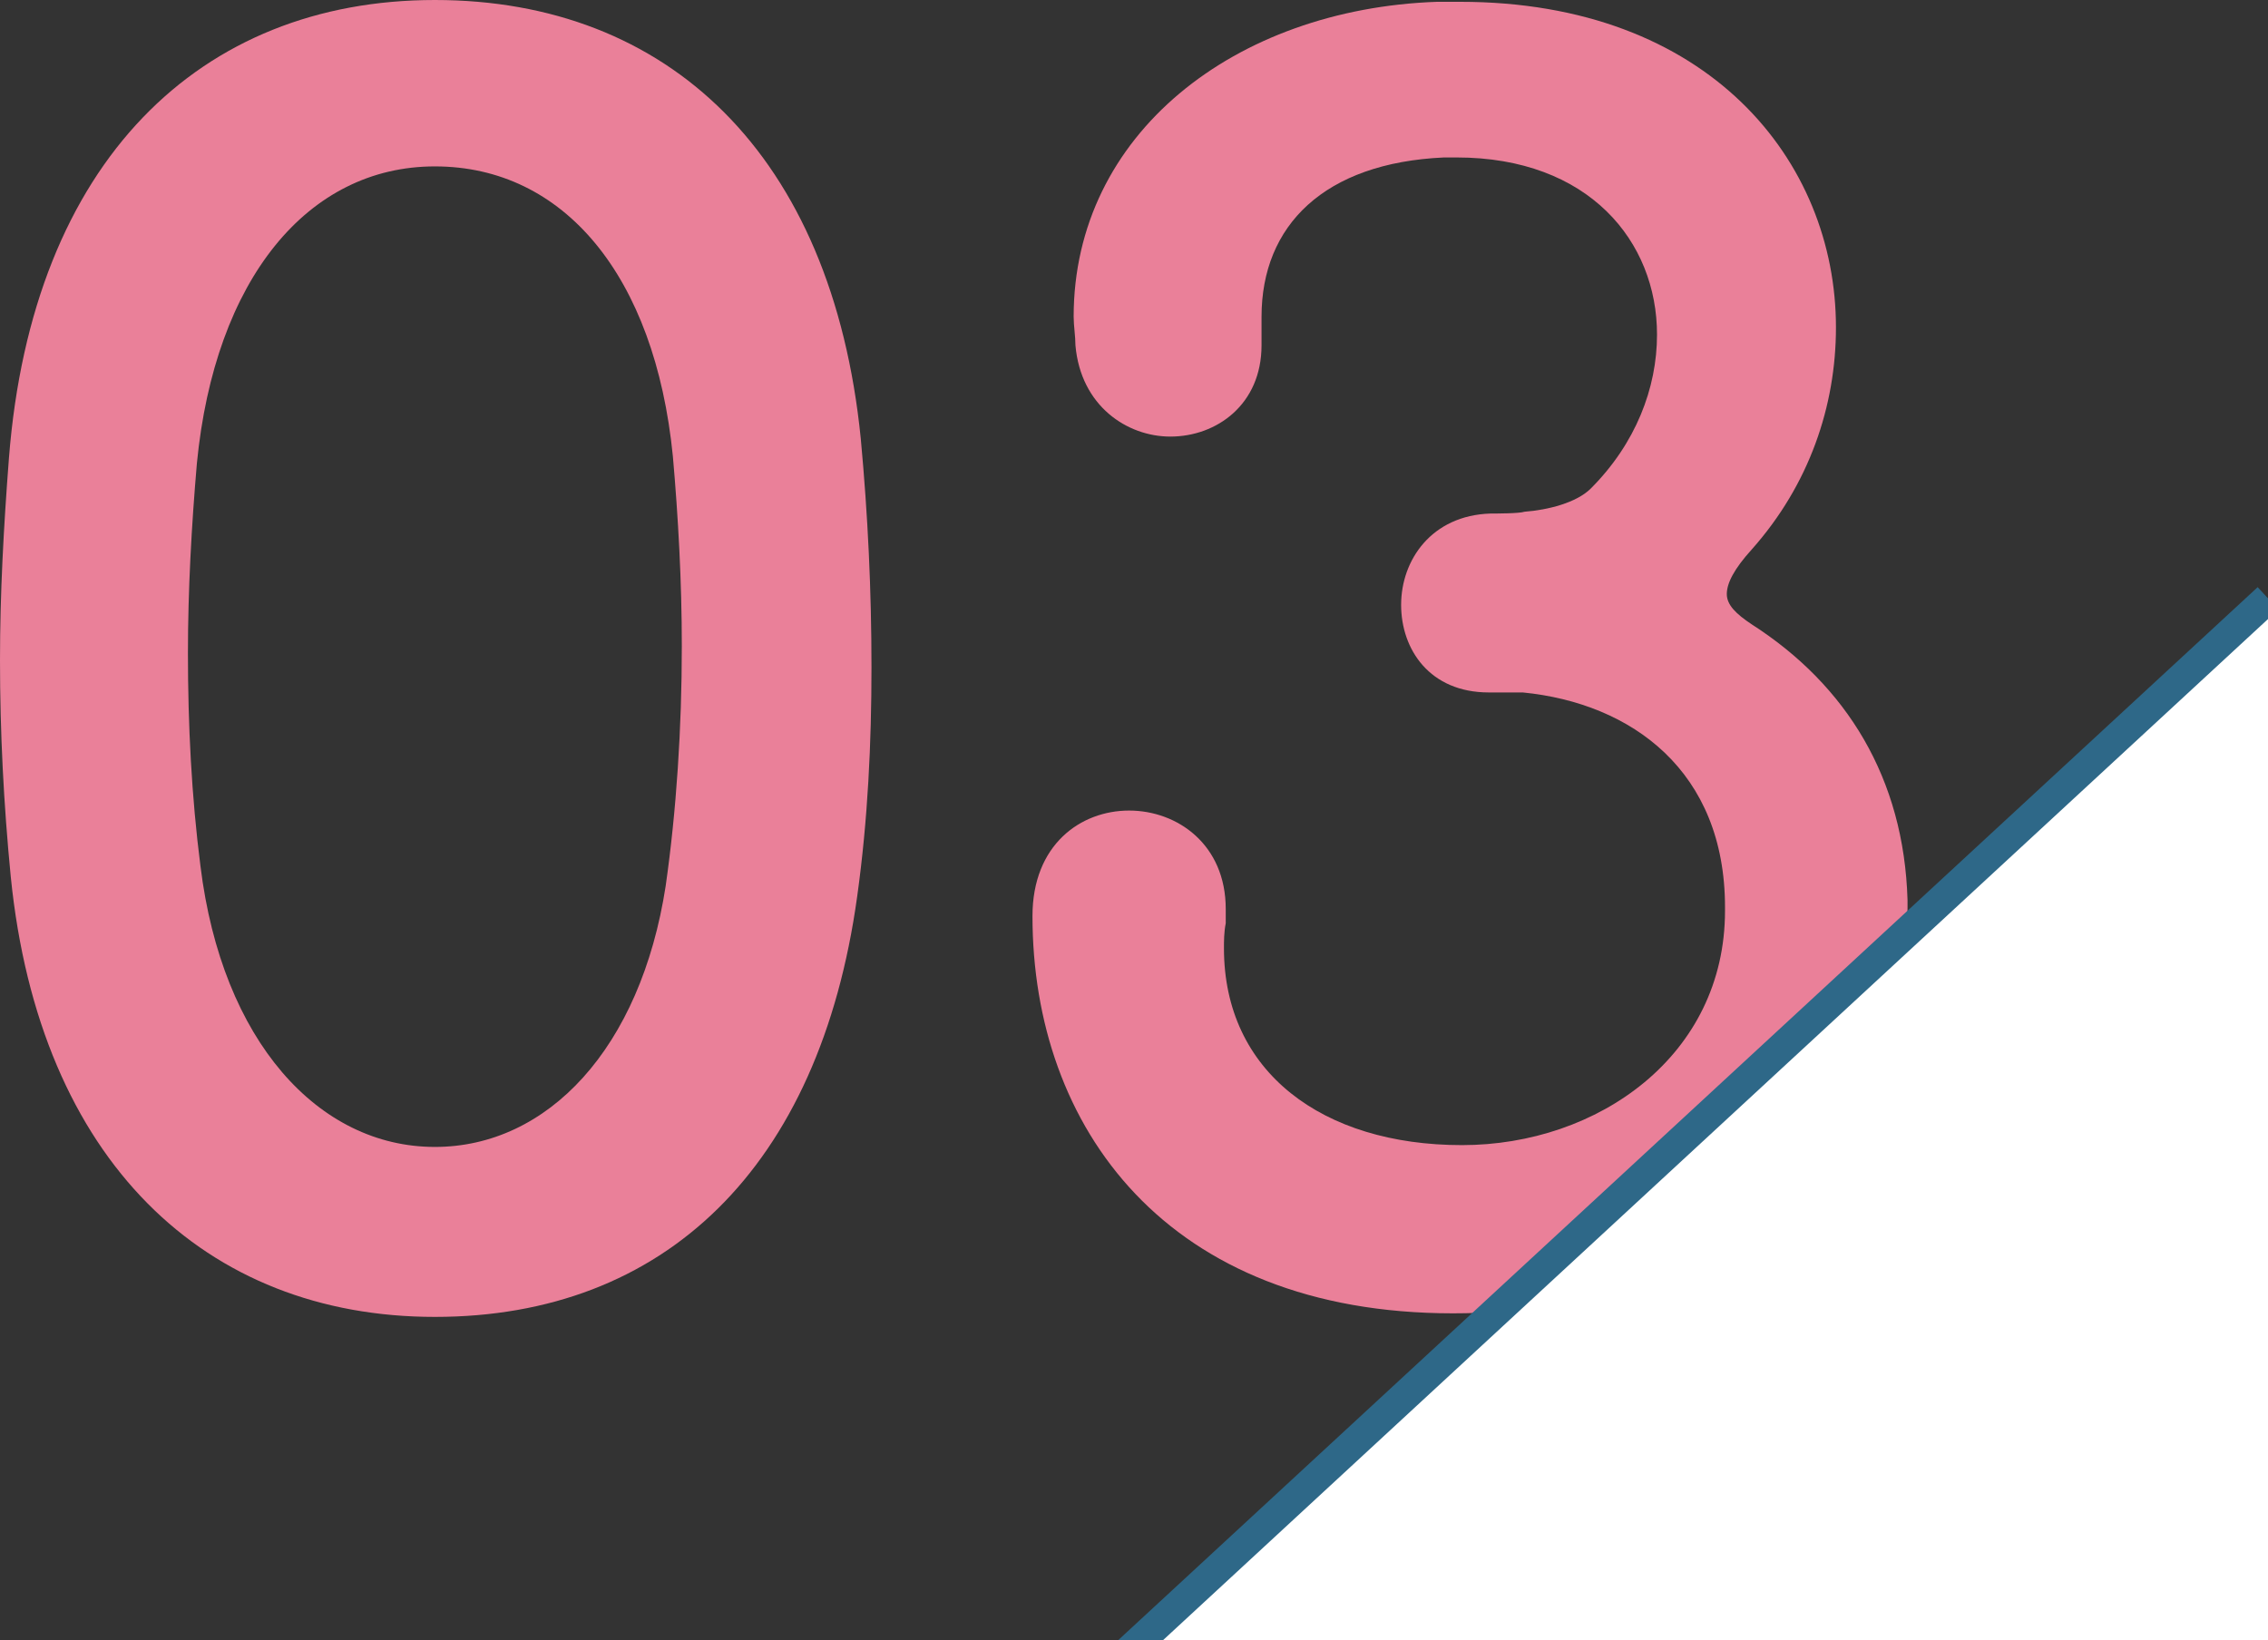
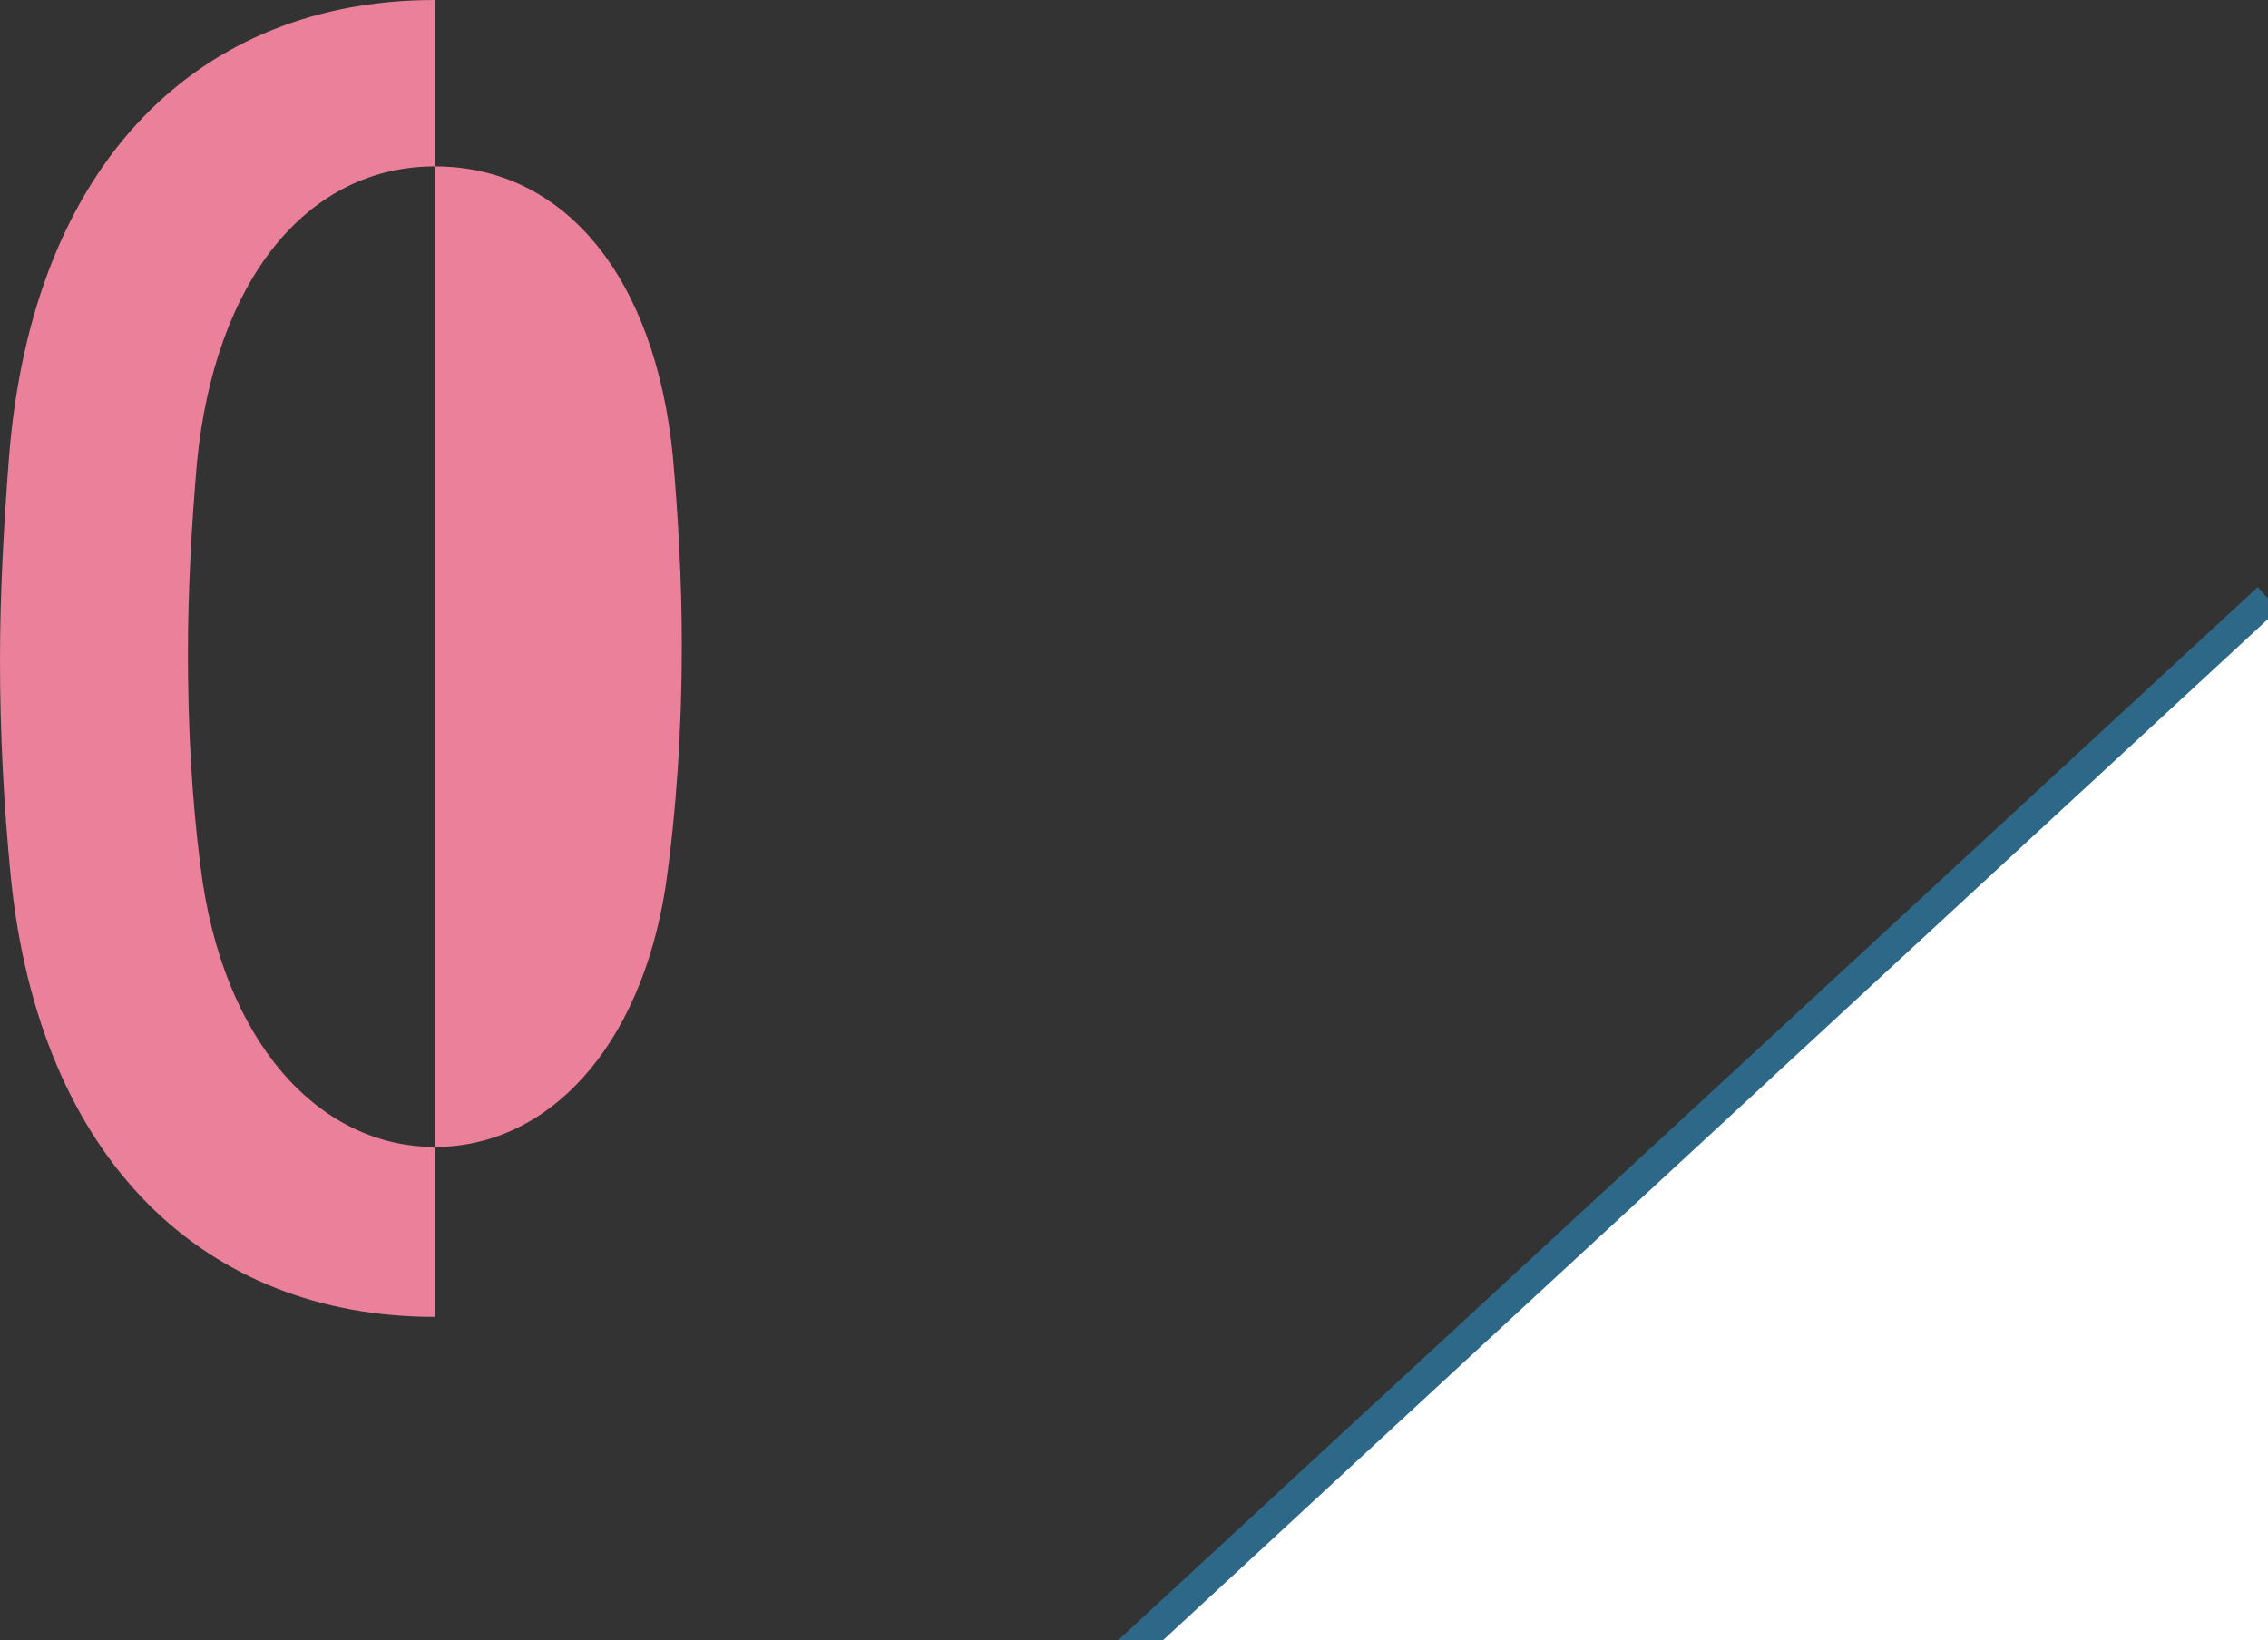
<svg xmlns="http://www.w3.org/2000/svg" id="_レイヤー_1" viewBox="0 0 300 217">
  <rect x="0" y="0" width="300" height="217" fill="#333333" stroke="none" />
  <defs>
    <style>.cls-1{fill:none;stroke:#2e6888;stroke-miterlimit:10;stroke-width:4.026px;}.cls-2{fill:#ea8099;}.cls-2,.cls-3{stroke-width:0px;}.cls-3{fill:#fff;}</style>
  </defs>
-   <path class="cls-2" d="M57.522,174.216c-30.298,0-52.312-20.59-56.098-58.229-.948-9.708-1.424-19.175-1.424-28.643,0-8.756.476-17.511,1.183-26.748C4.262,21.302,26.512,0,57.522,0c30.77,0,52.548,20.359,56.334,57.998.948,10.179,1.419,20.119,1.419,30.298,0,9.939-.472,20.119-1.891,30.298-4.974,35.975-25.564,55.622-55.862,55.622ZM88.056,117.17c1.419-9.939,2.131-20.83,2.131-31.713,0-8.524-.476-17.049-1.183-25.093-2.367-23.909-14.442-38.351-31.481-38.351-16.809,0-29.115,14.913-31.481,39.294-.712,8.284-1.183,16.809-1.183,25.093,0,9.468.472,18.935,1.655,28.162,2.843,23.197,15.625,37.168,31.01,37.168,14.913,0,27.219-13.018,30.534-34.56Z" />
-   <path class="cls-2" d="M196.933,91.606c-7.813,0-11.599-5.677-11.599-11.594s4.022-11.834,11.834-12.075c.712,0,3.786,0,4.498-.24,3.074-.231,6.865-1.183,8.756-3.07,5.917-5.917,8.76-13.258,8.76-20.359,0-12.306-8.996-23.438-26.512-23.438h-1.655c-15.861.712-24.145,8.996-24.145,21.071v3.781c0,7.813-5.917,12.075-12.07,12.075-5.681,0-11.839-4.022-12.546-12.075,0-1.183-.236-2.598-.236-3.781,0-24.15,21.302-40.718,48.05-41.661h3.074c32.905,0,49.709,21.062,49.709,43.076,0,10.42-3.55,20.83-11.123,29.355-2.367,2.607-3.315,4.493-3.315,5.917s1.183,2.607,3.315,4.022c12.542,8.053,20.119,20.359,20.59,36.456v.943c0,32.193-24.381,53.736-60.12,53.736-37.875,0-55.627-24.621-55.627-52.552,0-9.468,6.389-13.961,12.782-13.961s12.782,4.493,12.782,13.018v1.895c-.236,1.183-.236,2.367-.236,3.31,0,16.337,13.018,26.036,31.481,26.036,17.987,0,34.796-11.834,34.796-31.001v-.481c0-17.983-12.311-26.979-26.748-28.403h-4.498Z" />
+   <path class="cls-2" d="M57.522,174.216c-30.298,0-52.312-20.59-56.098-58.229-.948-9.708-1.424-19.175-1.424-28.643,0-8.756.476-17.511,1.183-26.748C4.262,21.302,26.512,0,57.522,0ZM88.056,117.17c1.419-9.939,2.131-20.83,2.131-31.713,0-8.524-.476-17.049-1.183-25.093-2.367-23.909-14.442-38.351-31.481-38.351-16.809,0-29.115,14.913-31.481,39.294-.712,8.284-1.183,16.809-1.183,25.093,0,9.468.472,18.935,1.655,28.162,2.843,23.197,15.625,37.168,31.01,37.168,14.913,0,27.219-13.018,30.534-34.56Z" />
  <polygon class="cls-3" points="300 79.155 136.788 230 300 230 300 79.155" />
  <line class="cls-1" x1="300" y1="79.155" x2="136.788" y2="230" />
</svg>